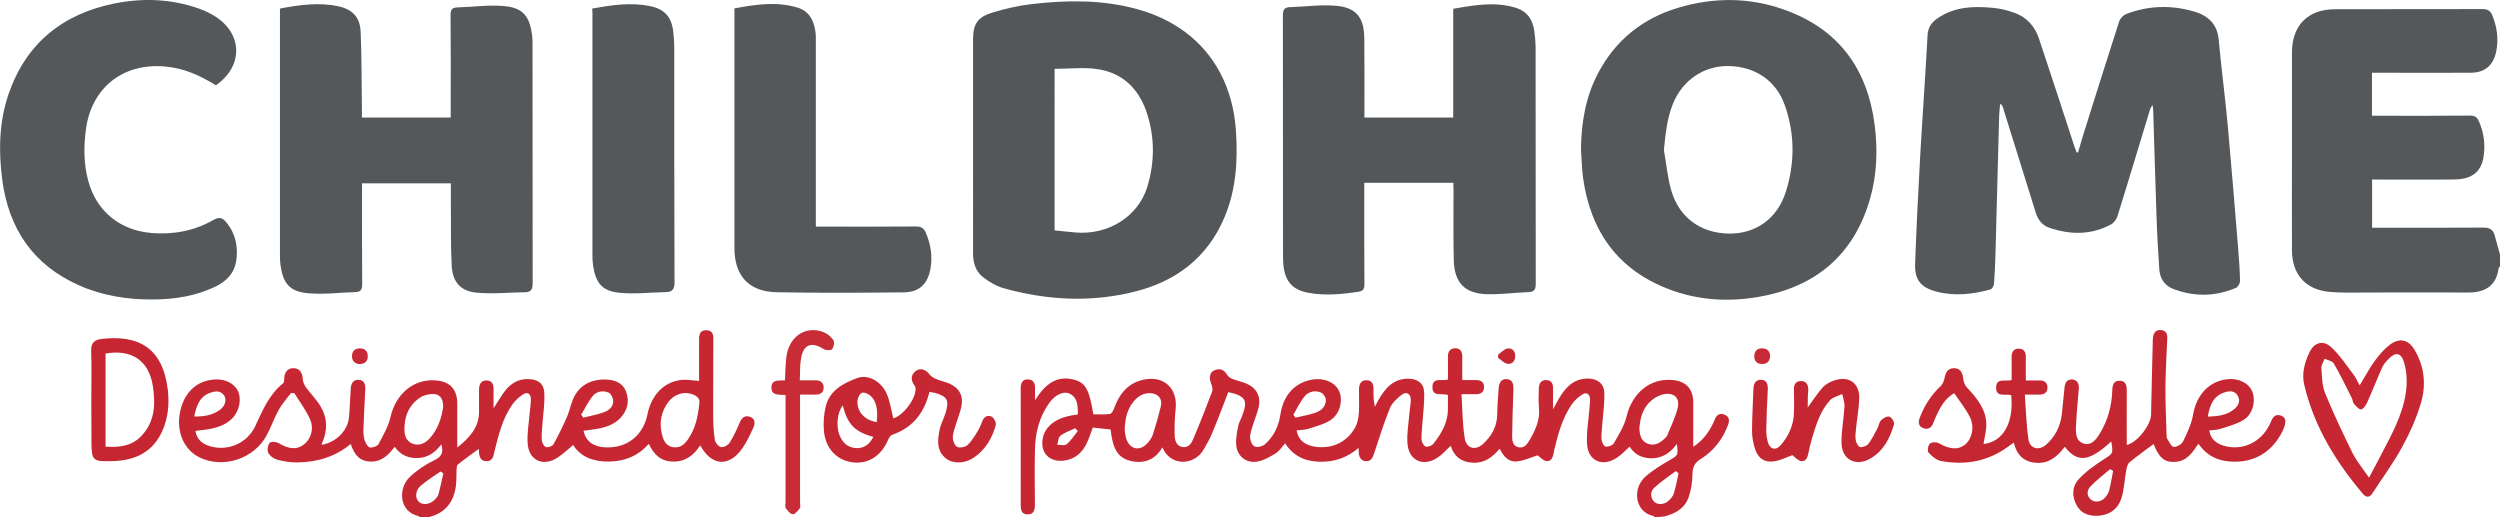
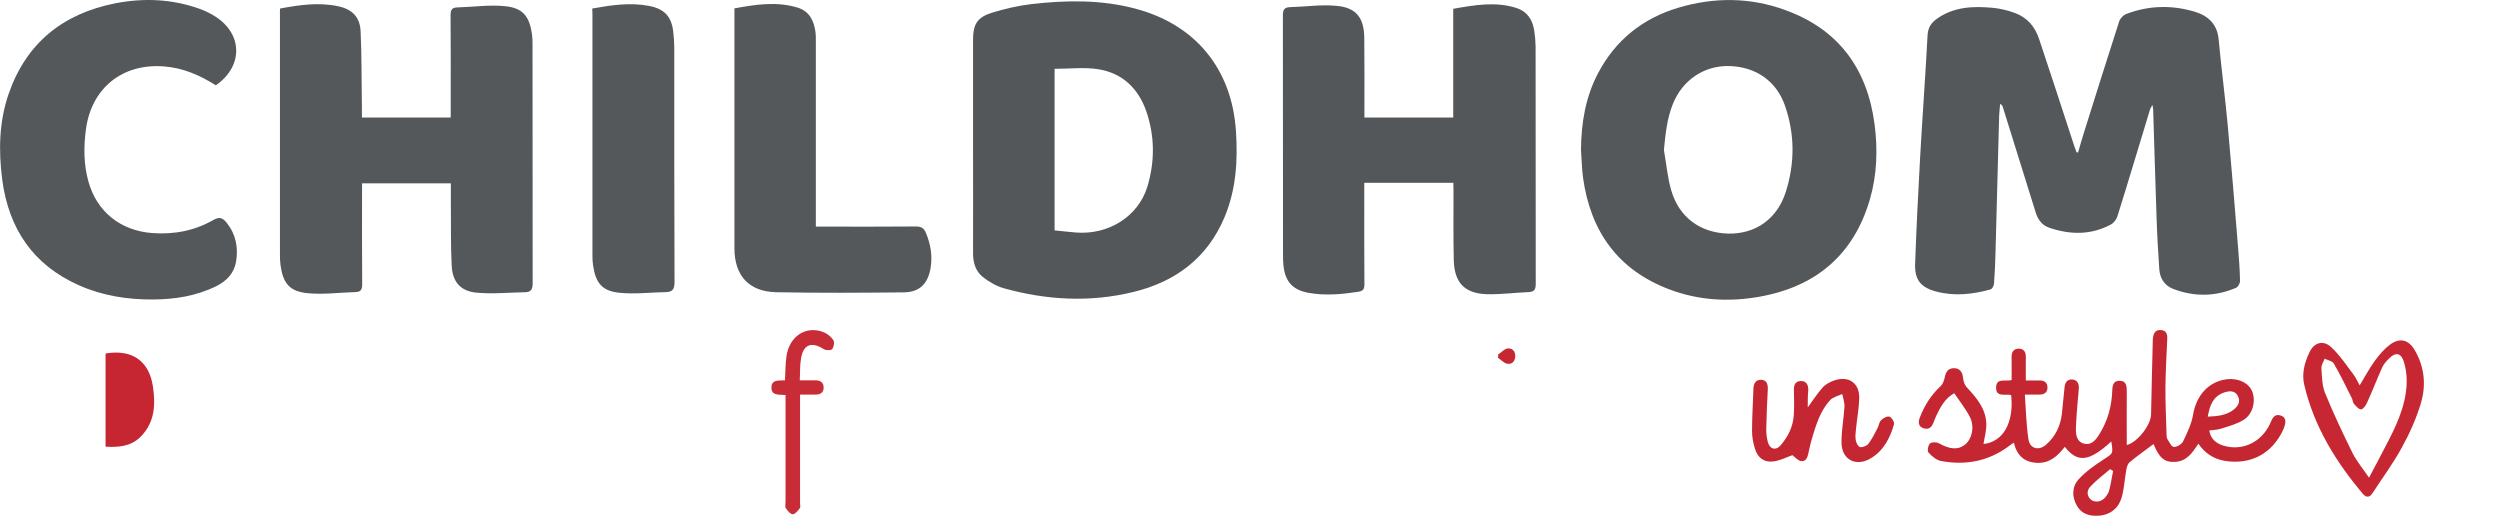
<svg xmlns="http://www.w3.org/2000/svg" xml:space="preserve" id="Laag_1" x="0" y="0" style="enable-background:new 0 0 1790.5 370.3" version="1.1" viewBox="0 0 1790.5 370.3">
  <style type="text/css">.st0{fill:#55585b}.st1{fill:#c62733}.st2{fill:#54575a}.st3{fill:#55585a}.st4{fill:#c52732}.st5{fill:#c62833}.st6{fill:#c52631}.st7{fill:#c72c37}.st8{fill:#c62a36}</style>
  <g id="FjK60w.tif">
    <g>
-       <path d="M1790.5 190.7c-.3.5-.9.9-1 1.5-1.6 12-9 17.4-22.1 17.3-23.5-.1-47 0-70.4 0-9.7 0-19.4.4-28.9-.5-17-1.6-26.5-12.6-26.6-29.7-.1-24.6 0-49.2 0-73.8V37.7c0-19.6 11.4-31.1 31-31.1 35.1 0 70.3 0 105.4-.1 3.7 0 5.7 1.1 7.1 4.5 3.4 8.4 4.6 16.9 2.8 25.8-2.1 10.1-8.1 15.3-18.5 15.3-21.6.1-43.3 0-64.9 0h-5.6v30.8h5.4c21.6 0 43.3.1 64.9-.1 3.4 0 5.1 1.1 6.3 4.1 3.8 8.6 4.8 17.5 3.1 26.8-1.6 8-6.6 12.9-14.6 14.3-2.8.5-5.6.6-8.4.6-18.8.1-37.6 0-56.6 0v34.5h5.5c24.8 0 49.6.1 74.4-.1 4.5 0 6.8 1.6 7.9 5.6l3.9 14.1c-.1 2.7-.1 5.4-.1 8z" class="st0" />
-       <path d="M1184.8 370.3c-.2-.3-.3-.7-.6-.7-13.6-3-15.1-19.8-5.9-28.1 5.2-4.7 11.5-8.4 17.6-12 5.9-3.5 6.1-3.2 5.1-11.6-4.5 6.2-9.9 9.9-17.1 10.3-7.2.3-12.9-2.3-16.8-8.3-3.2 2.9-5.9 5.9-9.2 8-9.9 6.6-20.2 2.5-21.2-9.2-.7-8.1.9-16.4 1.5-24.7.2-2.8.7-5.6.6-8.4-.2-3.4-2.6-5-5.5-3.1-2.9 1.8-5.6 4.3-7.5 7-7 10-9.9 21.6-12.8 33.2-.1.5-.1 1-.2 1.5-.6 3.1-1.6 6.5-5.3 6-2.3-.3-4.4-2.8-6.3-4.1-4.2 1.3-9.1 3.6-14.2 4.3-6.2.9-10.1-3.2-12.9-9-5.2 6-10.9 10.4-19.2 10-8.4-.4-13.6-4.6-15.9-12.1-3 2.7-5.6 5.8-8.8 8-10.4 7.5-21.3 2.9-22.2-9.8-.5-7.3.9-14.8 1.5-22.2.2-3 .9-5.9.9-8.9 0-4.4-3.1-6.3-6.6-3.6-3.3 2.6-6.9 5.8-8.4 9.6-4.3 10.7-7.8 21.8-11.4 32.7-1 2.9-2.2 5.4-5.7 5.2-3.4-.2-4.8-2.6-5.1-5.7-.1-1-.1-2-.2-3.8-8.3 7.1-17.4 10.1-27.7 9.9-10.6-.2-19-4-24.9-13.2-2.3 2.6-4.2 5.6-6.8 7.2-4.1 2.5-8.7 5.2-13.3 5.9-8.3 1.3-14.7-4.4-15-12.8-.2-4.2.7-8.5 1.5-12.7.4-2.1 1.5-4 2.3-6 5-12.3 3.4-15.4-9.4-18.3-3.8 9.9-7.5 19.7-11.6 29.5-1.7 4.1-3.9 8-6.2 11.9-6.6 11.1-23.5 12.2-29.4-1.8-5.4 9.3-13.7 12-23.2 9.6-11-2.8-12.6-12.5-13.9-22.4-4.3-.5-8.6-.9-12.7-1.4-1.6 4.2-2.8 8-4.5 11.5-2.9 5.9-7.3 10.2-14 11.8-6.8 1.6-13.1-.4-16-5.2-2.9-4.9-2.1-12.8 2-17.8 4.5-5.5 10.7-7.7 17.3-9 1.3-.3 2.6-.3 4-.5.2-.5.6-1 .5-1.4-.2-5.4-.3-11-6-13.7-4.2-2-10.2.7-14.4 6.5-7.4 10.2-10.2 21.9-10.4 34.2-.3 13-.1 25.9 0 38.9 0 3.8-.8 6.9-5.2 6.9-4.5 0-5-3.3-5-7 0-27.6.1-55.2 0-82.8 0-3.8.9-7 5.2-6.9 4.2.1 5.3 3.3 5.1 7.1-.1 2.1 0 4.3 0 7.9 7-11.3 15.3-18.3 28.3-14.7 8 2.2 10.7 7.6 13.4 24.7 3.8 0 7.8.3 11.7-.2 1.2-.1 2.5-2.1 3-3.6 3.8-10.4 9.7-18.5 21.3-21 14.5-3.1 24.5 6.1 23 20.8-.7 6.4-.9 12.9-.7 19.3.1 3.4 1.2 7.2 5.3 8.1 4.3.9 6.6-2.3 7.9-5.5 4.8-11.3 9.3-22.7 13.6-34.1.6-1.6 0-4.1-.7-5.8-1.7-4.1-1-8.1 2.3-9.5 4-1.7 7-.5 9.2 3.3.7 1.2 2.2 2.2 3.6 2.8 3.2 1.3 6.7 2 9.9 3.3 7.6 3.2 10.8 9.2 9 17.2-.9 4-2.6 7.8-3.8 11.8-1 3.2-2.3 6.4-2.3 9.6 0 2.3 1.4 5.6 3.2 6.5 1.8.9 5.5.1 7.2-1.3 6.5-5.6 10.1-13.2 11.3-21.5 2-13.7 10.3-23.1 23.2-25.1 8.5-1.3 16.3 2.2 19 8.6 2.8 6.8.3 16.4-6.6 20.7-4.7 2.9-10.3 4.3-15.6 6-2.6.8-5.6.8-8.4 1.1 1.2 6.9 5.8 10.8 13.9 11.8 11.9 1.5 22.4-3.5 28.1-14 1.6-2.9 2.3-6.5 2.6-9.9.4-5.8 0-11.6.1-17.4.1-3.5 1.3-6.5 5.4-6.4 4.1.1 5.1 3 5 6.6-.1 4 0 8 1 12.4.8-1.6 1.6-3.2 2.5-4.8 4.8-8.4 10.7-15.4 21.5-15.3 6.2.1 10.8 3 11.2 9 .5 7.7-.7 15.4-1.2 23.2-.2 3.8-.8 7.6-.6 11.4.1 1.8 1.5 4.5 3 5 1.4.5 4.4-.6 5.5-2 5.7-7.2 10.3-15 10.4-24.6v-10.3c-4.2-1.6-11.1 1.7-11.1-5.6 0-7.5 6.8-4.1 11.1-5.5 0-5.3.1-10.8 0-16.2-.1-3.6 1.4-6 5-6.2 4-.1 5.3 2.6 5.3 6.3-.1 5.3 0 10.6 0 16.5h10.1c3.4 0 5.5 1.7 5.5 5 0 3.4-2.1 5-5.5 5.1h-10.7c.7 10.8.7 21.2 2.3 31.4 1.1 7.6 7.8 9.3 13.3 4.1 6-5.6 9.9-12.4 10-20.9.1-6.1.6-12.3 1-18.4.3-3.7 1.4-7.4 6-7 4.5.5 4.7 4.2 4.6 8-.4 10.9-.8 21.8-.9 32.8 0 3.3.4 7.1 4.5 8 4.2 1 6.3-2.3 8.1-5.3 4.1-7.1 7.5-14.4 6.6-23-.5-4.4-.1-9-.1-13.5 0-3.6 1.4-6.4 5.4-6.3 3.8.1 4.9 2.7 4.8 6.2-.1 4.5 0 9 0 14.8 1.8-3.4 3-5.8 4.4-8.1 4.7-7.9 10.6-14.1 20.8-14 6.5.1 11.2 3.5 11.5 10 .3 7-.8 14.2-1.3 21.2-.3 4.1-.9 8.3-.7 12.4.1 1.8 1.6 4.8 2.9 5.1 1.8.4 5-.8 5.9-2.3 3.5-6.1 7.5-12.4 9.1-19.1 4-16.8 16.6-27.5 32.5-26.3 10.2.8 15.3 6.3 15.3 16.5V320c5.9-3.8 10.2-9 13.4-15.2.7-1.3 1.4-2.7 1.9-4.1 1.3-3.7 3.9-5.2 7.4-3.6 3.5 1.5 3.3 4.6 2.1 7.6-3.9 10.1-10.3 18.4-19.4 24-4.8 3-6 6.3-6 11.6 0 5.2-1 10.6-2.6 15.5-2.7 8.1-9.3 12-17.2 14-2.8.5-5.2.5-7.5.5zm-379.3-62.6c.2 1.2.3 3.9 1.1 6.4 2.5 7.9 9.8 9.4 15.3 3.2 1.5-1.7 3-3.7 3.7-5.8 2.2-6.8 4.1-13.6 5.8-20.5 1.3-5.3-1.8-9-7.2-9.4-5.3-.3-9.3 2.2-12.4 6.1-4.4 5.4-6 11.7-6.3 20zm368.6-.4c.4 3.5.7 8.1 5.6 10.3 4.8 2.1 8.7 0 12.2-3.2.8-.8 1.8-1.6 2.2-2.6 2.6-6.6 5.9-13 7.5-19.8 1.6-7.2-2.8-11.1-10.2-9.6-2.9.6-6 2.2-8.3 4.1-6.1 5-8.5 12-9 20.8zm-247.8-10.2c.5.7 1 1.3 1.5 2 4.8-1.1 9.6-1.9 14.3-3.5 4.1-1.4 7.4-4.3 7.5-9 0-1.9-1.7-4.6-3.4-5.4-4.3-1.9-8.9-.8-11.8 2.6-3.3 4-5.5 8.8-8.1 13.3zm275.9 41.8c-.7-.5-1.3-1-2-1.5-5.2 3.9-10.6 7.5-15.4 11.9-2.8 2.6-3.1 6.7-.2 9.9 2.2 2.5 7.3 2.4 10.4-.5 1.7-1.5 3.3-3.5 3.9-5.6 1.4-4.6 2.2-9.4 3.3-14.2zm-430.3-30.2c-.6-.7-1.2-1.3-1.8-2-3.6 1.7-7.6 3-10.7 5.4-1.5 1.1-1.5 4.3-2.2 6.5 2.3-.1 5.4.8 6.7-.4 3.1-2.6 5.4-6.2 8-9.5zM300.3 370.3c-.2-.3-.4-.7-.6-.7-13.8-3-15-19.8-6-28.2 5-4.7 11-8.7 17.2-11.7 5.2-2.5 7-5.4 5.2-11.5-4.2 5.6-9.3 9.4-16.2 9.8-7 .4-12.8-1.7-17.2-8-4.4 5.7-9 10.6-16.9 10.6-8.3-.1-12.1-5-14.6-12.6-11.2 9.2-24.1 13-38 13.2-4.9.1-10-.7-14.7-2-2.5-.7-5.3-2.7-6.4-5-.9-1.8-.3-5.4 1-7 1-1.1 4.8-.9 6.5.2 7.3 4.3 12.9 4.9 18 1 5-3.8 7.5-11.2 4.5-18-2.9-6.7-7.5-12.6-11.3-18.8-.8 0-1.6 0-2.4-.1-3 4-6.4 7.8-8.8 12.1-3.2 5.8-5.4 12.1-8.5 18-9 17-31.3 24.3-48.2 16-11.2-5.5-16.7-18.3-14-32.3 2.8-14 11.7-22.6 24.6-23.5 7.6-.6 14.2 2.7 16.9 8.2 2.8 5.9 1 14.6-4.2 19.8-4.8 4.8-11 6.6-17.5 7.7-2.8.5-5.6.7-8.7 1.1.9 6 4.6 9.1 9.8 10.8 12.9 4.2 27.3-1.7 33.1-14.4 5.2-11.2 9.9-22.5 19.9-30.5.8-.7.8-2.6.8-4 .3-4.4 2.9-7 6.9-6.8 3.9.2 6.1 3.1 6.3 7.5.1 2 1 4.3 2.1 5.9 3.4 4.7 7.6 8.8 10.6 13.8 5 8.3 5.3 17.3 1.2 26.3-.1.4-.2.8-.4 1.2h1.3c7.3-1.9 13-6 16.4-12.7 1.2-2.3 1.8-5 2-7.5.6-6.6.7-13.3 1.2-19.9.2-3.5 1.8-6.5 5.6-6.3 4.3.2 5 3.6 4.8 7.3-.5 9.4-1 18.9-1.3 28.3-.1 2.6.1 5.4.9 7.9.7 2 2.3 4.8 3.8 5 1.9.3 5.4-1 6.2-2.6 3.3-6.2 7-12.6 8.5-19.4 3.8-16.2 16.2-27 31.7-26.1 10.7.6 16.1 6.2 16.1 16.8v31.3c8.4-6.7 15.5-13.9 15.6-25.6 0-5.3-.1-10.6 0-16 .1-3.5 1.3-6.5 5.4-6.4 4.1.1 5.1 3 5 6.6-.1 4 0 8.1 0 13.3 3.3-5 5.5-9 8.3-12.6 4.1-5.2 9.4-8.4 16.2-8.3 6.8 0 11.4 2.9 11.8 9.5.5 7.5-.8 15.1-1.3 22.7-.2 3.8-.8 7.6-.5 11.4.1 1.8 1.5 4.5 3 5.1 1.4.5 4.7-.6 5.4-2 3.6-6.4 6.8-13.1 9.8-19.9 2.1-5 2.9-10.6 5.6-15.2 4.6-8 12.4-11.4 21.4-11.3 6.4.1 12.5 1.9 15.1 8.5 2.7 6.9 1.2 13.4-3.8 18.9-4.9 5.3-11.5 7.1-18.3 8.2-2.7.4-5.5.7-8.3 1.1 1.6 7.5 6.9 11.4 15.4 11.9 15.6.8 27.2-8.2 30.4-23.6 2.8-13.6 11.4-22.9 23.5-24.6 4.1-.6 8.5.3 13.5.6v-30.5c0-3.4 1.3-5.9 5.2-5.8 4 .1 5 2.6 5 6 0 18.4-.2 36.9-.1 55.3 0 5.8.3 11.6 1.2 17.3.3 2 2.6 4.7 4.4 5.1 1.8.4 5-1.3 6.1-3 2.9-4.6 5.2-9.6 7.3-14.6 1.5-3.5 3.7-5.3 7.3-4.1 4 1.4 3.8 4.9 2.4 7.9-2.3 5-4.6 10-7.7 14.5-9.6 13.8-22 13.1-30.3-1.9-4.6 6.9-10.2 11.6-19 11.6-8.9 0-14.1-4.7-17.8-12.7-7.8 8.7-17.2 12.5-28.5 12.7-11.3.1-20.5-3.4-25.7-11.9-3.6 3-7 6.2-10.8 8.8-10.4 7.1-21 2.5-21.8-9.9-.5-7.3.9-14.8 1.5-22.2.3-3.3.9-6.6.8-9.9-.1-3.5-2.6-5-5.5-3.1-3 1.9-5.8 4.5-7.8 7.4-6.9 9.8-9.7 21.3-12.6 32.8-.9 3.5-1 7.9-6 7.7-5.3-.2-5.1-4.8-5.4-8.8-5.1 3.8-10.2 7.3-15 11.2-.8.6-.8 2.3-.9 3.6-.2 4 0 8-.5 11.9-1.6 11.6-7.8 19.4-19.5 22.2-2-.1-4.4-.1-6.7-.1zm200.5-81.2c.9-3.8-1.9-5.9-6.1-7.1-5.5-1.6-12 .6-15.9 5.7-5.2 6.9-6.8 14.6-4.8 23 1 4.4 2.7 8.5 7.6 9.5 5.3 1.1 8.9-2 11.5-6.1 4.8-7.2 6.8-15.3 7.7-25zm-183.4 2.3c.1-6.4-2.8-9.6-8.2-9.2-2.9.2-6.1 1-8.4 2.6-8.5 5.7-11.5 14.3-11.1 24.1.2 4.1 2.1 7.8 6.5 9.1 4.7 1.4 8.6-.8 11.6-4.1 6-6.6 8.5-14.9 9.6-22.5zm-178.3 6.9c6.8.1 12.9-.9 18.2-4.6 3.8-2.7 5.3-7.2 3.3-10.3-2.4-3.8-6.2-3.4-9.7-2.2-8 2.6-10.2 9.4-11.8 17.1zM317.5 339c-.7-.4-1.3-.9-2-1.3-4.8 3.4-9.9 6.5-14.3 10.3-3.9 3.4-4 9-1.1 11.5 3 2.7 8.7 1.6 11.9-2.3.8-1 1.8-2.1 2.1-3.4 1.3-4.9 2.3-9.9 3.4-14.8zm98.7-42c.5.7 1.1 1.4 1.6 2.1 4.9-1.2 9.9-2.1 14.6-3.8 3.8-1.4 7.2-4.1 6.7-8.7-.2-1.9-1.6-4.7-3.2-5.4-4.1-1.8-8.6-.9-11.4 2.4-3.2 4-5.5 8.9-8.3 13.4z" class="st1" />
      <path d="M1488.3 109.2c1.4-4.8 2.8-9.7 4.3-14.5 8.3-26.4 16.6-52.8 25.1-79.2.7-2.3 3.1-4.8 5.4-5.6 15.9-6 32.2-6.4 48.5-1.6 9.8 2.9 16.4 8.9 17.4 19.9 1.9 20.5 4.6 40.9 6.5 61.4 2.7 29.6 5.1 59.2 7.5 88.8.6 7.6 1.2 15.2 1.3 22.9 0 1.6-1.4 4.2-2.8 4.8-14.9 6.4-30 6.6-45.1.8-6.2-2.4-9.4-7.5-9.9-13.9-.9-12.7-1.6-25.5-2-38.3-.9-25.4-1.6-50.8-2.4-76.2 0-.8-.2-1.6-.5-3.3-.9 1.5-1.4 2.3-1.7 3.1-7.8 25.5-15.4 51.1-23.4 76.6-.7 2.2-2.6 4.8-4.7 5.9-14.4 7.7-29.4 7.4-44.4 2.2-4.8-1.7-7.7-5.5-9.3-10.4-7.9-25.3-15.8-50.6-23.7-76-.2-.7-.6-1.5-1.9-2.2-.2 2.8-.6 5.6-.7 8.4-.9 32.5-1.7 65.1-2.6 97.6-.2 7.6-.5 15.3-1.1 22.9-.1 1.4-1.4 3.7-2.5 4-12.8 3.5-25.8 5-38.9 1.5-11-2.9-15.5-8.4-15.1-19.7.9-25.5 2.2-51.1 3.6-76.6 1.6-29 3.8-58 5.3-87 .3-5.8 2.6-9.2 6.9-12.2 12.1-8.5 25.8-9 39.8-7.7 5.4.5 10.8 1.8 15.9 3.7 8.6 3.1 14.3 9.7 17.2 18.3 8.6 25.6 16.9 51.4 25.3 77 .5 1.5 1.1 2.9 1.6 4.4.3.2.7.2 1.1.2z" class="st0" />
      <path d="M696.9 103.8V28.5c0-11.2 3-16.2 13.9-19.5 9.2-2.8 18.7-5 28.2-6.1 24.7-2.8 49.4-3.2 73.8 3.2 43.3 11.3 69.5 43.2 72.4 87.9 1.4 21.1.1 41.8-8.2 61.6-12.3 29.2-35.1 46.2-65.2 53.5-31 7.6-62.1 5.9-92.7-2.6-5.4-1.5-10.7-4.6-15.2-8.1-5.3-4.2-7.1-10.6-7-17.4.1-25.7 0-51.5 0-77.2zm58.4 61.2c5.1.5 10 1.1 15 1.5 23.4 2 44.9-11.4 51.4-32.7 5.5-18.1 5.4-36.4-.8-54.3-5.7-16.2-17.1-27.2-34.3-29.9-10.1-1.6-20.7-.3-31.3-.3V165z" class="st2" />
      <path d="M1132.3 107.2c.2-19.2 3.2-37.7 12.3-54.9 12.5-23.7 32-39.2 57.5-46.8 25.6-7.6 51.3-7.5 76.5 1.7 38.4 13.9 58.8 42.2 64 82 2.3 17.9 1.7 35.9-3.3 53.3-11.6 40.1-38.9 63-79.7 70.1-21.7 3.8-43.2 2.5-63.9-5.3-36.9-13.9-56.5-41.5-61.9-79.8-.9-6.7-1-13.6-1.5-20.3zm59.4.2c1.7 9.6 2.5 19.4 5.2 28.8 5.6 19.5 20.9 30.6 40.9 31.1 19.4.4 35-10.4 41.2-29.9 6.5-20.5 6.5-41.3-.6-61.7-6.2-17.8-21-27.9-40-28.4-17.9-.4-33.4 10-40.3 27.2-4.2 10.5-5.3 21.5-6.4 32.9z" class="st3" />
      <path d="M200.6 6.1c13.9-2.6 27.7-4.6 41.7-1.6 10.1 2.2 15.6 7.8 16 18.3.8 18.2.6 36.5.9 54.8v6.6h63.6v-5.7c0-22.6.1-45.2-.1-67.8 0-3.9 1.2-5.3 5-5.4 11.3-.3 22.6-2 33.7-.9 13 1.2 17.7 7.1 19.6 20 .3 2.3.4 4.6.4 7 0 57.2 0 114.4.1 171.5 0 4.5-1.3 6.4-5.6 6.4-11.6.2-23.3 1.4-34.7.3-11.4-1.1-17.1-7.7-17.7-19.3-.8-14.8-.4-29.6-.6-44.3v-14.7h-63.6v5.4c0 22.3-.1 44.5.1 66.8 0 3.7-.8 5.6-4.8 5.7-11.4.3-23 1.9-34.2.8-13-1.2-17.7-7.1-19.5-20.1-.3-2.3-.4-4.6-.4-7V10.4c-.1-1.5 0-2.8.1-4.3z" class="st0" />
      <path d="M1040.9 130.9h-63.8v5.4c0 22.4-.1 44.9.1 67.3 0 3.5-.9 4.8-4.5 5.4-11.9 1.8-23.8 2.9-35.7.7-11.3-2.1-16.6-8.1-17.8-19.6-.2-2.1-.3-4.3-.3-6.5 0-57.5 0-115-.1-172.5 0-4.3 1.1-5.9 5.4-6 11.1-.3 22.3-2 33.2-.9 14 1.3 19.5 8.6 19.7 22.8.2 17.1.1 34.2.1 51.4v5.8h63.6V6.3c15.4-2.7 30.4-5.4 45.5-.5 7.6 2.5 11.3 8.4 12.5 16 .6 3.8.9 7.6 1 11.4.1 56.7 0 113.3.1 170 0 3.9-.9 5.8-5 6-10.1.4-20.3 1.8-30.3 1.5-15.6-.6-22.9-8.2-23.4-24-.4-16.6-.2-33.2-.2-49.9-.1-1.9-.1-3.7-.1-5.9z" class="st2" />
      <path d="M154.6 61.1c-11.5-7.2-23.2-12.4-36.8-13.5-30-2.5-52.4 15.4-56.3 45.3-1.6 12.5-1.6 24.8 1.8 37 6 21.7 22.9 35.2 45.5 37 15.8 1.2 30.5-1.6 44.1-9.4 4.4-2.5 6.7-1.4 9.5 2.1 6.6 8.3 8.3 17.7 6.7 27.7-1.4 8.3-6.7 13.9-14.1 17.6-14.3 7.1-29.7 9.5-45.5 9.6-18.3.1-36.2-2.7-53-10.2-32.9-14.6-50.3-40.6-54.9-75.6-2.7-20.8-2.3-41.5 4.6-61.5C18.8 30.8 45.1 9.8 82.4 2.4c20.4-4 40.7-3.2 60.5 3.9 4 1.4 8 3.4 11.6 5.7 19.5 12.7 19.6 35.6.1 49.1zM584.3 162.3h5.8c22 0 44 .1 65.9-.1 3.7 0 5.7 1.1 7.1 4.5 3.5 8.3 4.9 16.9 3.3 25.8-2.1 11.2-8.1 16.8-19.4 16.9-30.3.3-60.6.5-90.9-.1-19.8-.4-30.1-11.9-30.1-31.5V6c15.2-2.8 30.1-5.1 45.1-.6 8.4 2.5 11.8 9.2 12.9 17.3.4 2.6.3 5.3.3 8v131.6zM424.2 6.1c13.9-2.5 27.4-4.5 41-1.8 10.7 2.1 15.8 7.7 17 18.5.4 3.8.7 7.6.7 11.4 0 56 0 111.9.2 167.9 0 4.9-1.4 7-6.1 7.1-11.1.2-22.3 1.6-33.2.5-12.5-1.2-17.1-6.9-19-19.3-.4-2.4-.5-5-.5-7.4V9.6c-.1-1-.1-2-.1-3.5z" class="st0" />
      <path d="M1542.4 318c-5.8 4.4-11.7 8.5-17.1 13-1.4 1.1-2.1 3.4-2.4 5.3-1.3 6.8-1.5 13.9-3.5 20.4-2.1 6.9-7.3 11.5-14.8 12.5-6.8.8-13.2-.4-17-6.8-3.8-6.4-3.8-13.7 1.1-19.1 5-5.5 11.4-10 17.7-14.1 6.9-4.5 7.2-4 5.7-13-15.9 14.5-24.1 15.5-33.3 3.8-5 6.5-10.7 11.8-19.6 11.5-9.3-.3-14.7-5.2-16.9-14.5-1.5 1.1-2.7 1.8-3.8 2.7-14.5 10.7-30.8 13.7-48.2 10.5-3.4-.6-6.7-3.4-9.1-6.1-1-1.1-.3-5.2 1-6.4 1.3-1.2 4.8-1.2 6.5-.2 7.8 4.4 13.8 4.9 18.8.8 4.9-4.1 6.9-12.6 3.3-19.7-3-5.9-7.3-11.2-11.2-17-7 4.1-9.8 10-12.6 15.7-.9 1.8-1.6 3.7-2.3 5.5-1.3 3.5-3.7 5.2-7.4 3.8-3.6-1.4-3.5-4.6-2.3-7.6 3.3-8.7 8.2-16.2 15-22.6 1.5-1.4 2.4-4 2.8-6.1.8-3.8 2.3-6.6 6.7-6.6 4 0 6.1 2.7 6.5 7.2.2 2.3 1.2 5.1 2.8 6.7 6.9 7.4 13.4 15.1 13.8 25.7.2 4.9-1.3 9.9-2 14.7 13.9-1.5 21.9-15.1 19.8-35-3.9-1.2-11.1 2-10.8-5.7.3-6.9 6.7-3.9 11.1-5.1 0-5.3.1-10.7 0-16.2-.1-3.8 1.4-6.4 5.3-6.3 3.7.1 5 2.7 4.9 6.1-.1 5.3 0 10.6 0 16.7h9.9c3.4-.1 5.5 1.5 5.6 4.9.1 3.4-2 5.1-5.3 5.2-3.1.1-6.3 0-10.9 0 .8 11 1 21.8 2.6 32.2 1.1 6.6 7.4 8.2 12.6 3.7 6.6-5.8 10.3-13.3 11.3-22 .7-6.3 1.3-12.5 1.9-18.8.3-3.7 1.9-6.3 5.8-5.9 3.8.5 4.8 3.5 4.4 7.1-.8 8.9-1.6 17.9-2 26.8-.2 4.8 0 10.4 5.7 12 5.6 1.5 8.8-3 11.3-7.1 5.8-9.4 8.6-19.7 9-30.7.1-3.9.8-7.4 5.5-7.2 4.7.2 4.9 4 4.9 7.7-.1 12.8 0 25.6 0 38.3 7.4-1.7 17.2-14.1 17.4-21.8.3-17.3.8-34.5 1.2-51.8 0-1.2 0-2.3.2-3.5.5-3.4 2.1-5.6 5.9-5.2 3.6.4 4.4 2.9 4.3 6.1-.5 11.6-1.2 23.2-1.3 34.8-.1 11.4.5 22.9.8 34.3 0 1 .1 2.1.6 2.9 1.4 2.1 2.9 5.5 4.6 5.6 2.2.1 5.6-1.9 6.6-3.9 3-6.2 6.1-12.6 7.2-19.3 2.4-13.9 11.2-23.7 24.3-25.3 8.1-.9 15.5 2.6 18 8.7 2.8 6.7.5 16.4-6.1 20.4-4.9 3.1-10.9 4.6-16.5 6.4-2.5.8-5.2.8-8.1 1.2.9 6 4.7 9.1 9.9 10.8 13.5 4.2 27.2-2.1 33.5-15.4 1.6-3.4 2.7-7.8 8-6 3.7 1.2 4 4.9 1.2 10.8-8 16.6-23.1 24.5-41.4 21.6-7.9-1.3-14.2-5.3-19-12.3-4.3 6.4-8.3 12.6-16.7 13-7.5.5-11.5-2.9-15.4-12.8zm38.8-19.6c6.8-.3 13.2-.8 18.5-5 3.2-2.5 5.2-5.8 3-9.9-2.2-4-6.2-3.6-9.7-2.4-8 2.6-10.4 9.4-11.8 17.3zm-67.8 38.9c-.7-.4-1.4-.9-2.1-1.3-4.8 4.1-9.9 7.9-14.2 12.5-2.4 2.5-2.9 6.5.4 9.3 2.8 2.4 7.5 1.7 10.2-1.5 1.3-1.5 2.4-3.3 2.9-5.1 1.2-4.6 1.9-9.3 2.8-13.9z" class="st4" />
-       <path d="M665.7 280.6c-3.7 15.1-12 25.7-26.7 30.8-1.2.4-2.3 2.2-2.9 3.5-4.9 11.7-14.4 17.7-25.6 16.2-11.2-1.5-19.3-9.9-20.4-22.4-.5-5.7-.1-11.6 1.2-17.2 2.7-11.9 12.7-17.1 22.8-20.8 7.8-2.8 17.2 2.6 21 11.4 2.4 5.5 3.2 11.7 4.7 17.5 7.1-1.9 16.7-14.5 15.9-21.9-.1-1-1.1-1.9-1.6-2.9-2-3.6-1.3-6.8 1.9-9.2 3.1-2.3 7-1 9.5 2.3 1.1 1.5 3 2.7 4.8 3.5 3.2 1.4 6.7 2 9.8 3.4 7.1 3.2 10.1 8.9 8.4 16.6-.9 4.2-2.6 8.2-3.8 12.3-.9 3.2-2.3 6.4-2.3 9.6 0 2.4 1.4 5.9 3.2 6.8 1.9.9 5.9.1 7.5-1.5 3.1-3 5.4-7 7.7-10.8 1.3-2.1 2-4.6 3-6.8 1.4-3 4.2-3.9 6.6-2.5 1.6 1 3.2 4.2 2.8 5.9-2.6 9.5-7.5 17.8-15.8 23.4-6.4 4.3-14.7 4.5-19.7.7-6.9-5.3-6.3-12.8-4.9-20 .8-4.3 3-8.4 4.4-12.7 2.8-9.2 1.4-11.8-7.8-14.5-1.2-.1-2.1-.3-3.7-.7zm-40.2 32.3c-13.3-3.6-18.6-9.1-21.9-22.5-3.9 4.7-5 15-2.2 21.6 2.1 5.1 5.8 8.6 11.6 8.9 5.6.4 9.7-2.5 12.5-8zm2.4-10.6c1-8.6-.2-15.1-4.3-18.7-1.6-1.5-4.7-2.9-6.4-2.2-1.6.6-3 3.8-3.1 5.9-.3 7.8 5.3 13.7 13.8 15z" class="st5" />
      <path d="M1690 276c3.7-6.1 6.9-12.1 10.8-17.5 3.1-4.3 6.6-8.4 10.8-11.6 7.1-5.3 13.5-3.7 17.9 4 7 12 8.2 25.1 4.3 38-3.3 11-8.1 21.7-13.7 31.8-6.1 11.2-13.8 21.5-20.7 32.2-2.2 3.5-4.6 3.7-7.1.8-19.5-23.1-35-48.3-42-78.1-1.9-8 .2-15.9 3.7-23.2 3.4-7.3 10-9.1 15.8-3.6 6 5.6 10.6 12.6 15.6 19.2 1.8 2.3 3 5.2 4.6 8zm6.7 66.1c2.3-4.3 4.2-7.8 6-11.3 7.2-14.2 15.5-27.8 19.2-43.5 2.2-9.4 2.6-18.8-.2-28-1.9-6.5-5.9-7.4-10.6-2.6-1.9 1.9-3.8 3.9-4.9 6.3-3.8 8.4-7.1 17-10.9 25.4-.9 2-2.9 4.8-4.3 4.8-1.8 0-3.7-2.4-5.2-4.1-.8-.9-.7-2.5-1.3-3.7-4.2-8.4-8.3-16.9-13-25-1-1.8-4.3-2.4-6.6-3.5-.8 2.2-2.4 4.5-2.3 6.7.4 6.1.4 12.6 2.7 18.1 6 14.7 12.8 29 19.8 43.2 3.1 5.9 7.5 11.2 11.6 17.2z" class="st1" />
      <path d="M1294.7 291.8c3.7-5 6.9-10.1 10.8-14.4 2.1-2.3 5.4-4 8.4-5 10.3-3.4 17.9 2 17.7 12.8-.2 7.3-1.6 14.5-2.3 21.7-.3 2.8-.7 5.7-.2 8.4.3 1.9 1.8 4.7 3.1 4.9 1.8.3 4.7-.8 5.9-2.3 2.6-3.4 4.5-7.3 6.5-11.1 1-1.9 1.2-4.4 2.6-5.8 1.5-1.5 4.3-3.1 6-2.6 1.6.5 3.7 3.9 3.3 5.4-2.9 10.1-7.6 19.3-17.1 24.7-10.3 5.9-20.2.7-20.5-11-.2-8.7 1.6-17.5 2.1-26.2.2-3-1-6.1-1.6-9.1-3 1.4-6.7 2.2-8.7 4.4-7 7.7-10 17.5-12.9 27.2-1 3.5-1.9 7-2.6 10.6-.6 3.1-1.7 6.4-5.4 5.8-2.3-.4-4.3-2.9-6.1-4.2-4.1 1.4-8.8 3.9-13.7 4.5-6.6.8-11.1-2.6-13.1-9.1-1.3-4.1-2.1-8.4-2.1-12.7 0-10.1.7-20.2 1-30.3.1-3.6 1.6-6.5 5.5-6.4 4 .1 4.9 3.1 4.8 6.7-.5 9.4-.9 18.9-1.1 28.4-.1 3.1.3 6.3 1.1 9.4 1.3 5.2 5.7 6.5 9.2 2.4 5.3-6.1 8.8-13.3 9.4-21.4.4-6.1.2-12.3.1-18.4-.1-3.5 1.1-6.1 4.9-6.2 3.9-.1 5.4 2.6 5.4 6.3-.4 4-.4 8.3-.4 12.6z" class="st4" />
-       <path d="M65.4 286.5c0-11.8.3-23.6-.1-35.4-.2-5.4 2.4-7.7 7.1-8.3 26.3-3.2 44.2 5.9 47.8 36.5 1.1 9.8.3 19.5-3.7 28.8-6.6 15.2-18.9 21.5-34.8 22.1-15.7.6-16.2.1-16.2-15.4-.1-9.4-.1-18.9-.1-28.3zm10.2-33.3v66.7c9.4.6 18.2-.2 25.1-7.1 10.2-10.2 10.8-23 8.8-36.1-2.7-18.2-15-26.8-33.9-23.5z" class="st6" />
+       <path d="M65.4 286.5zm10.2-33.3v66.7c9.4.6 18.2-.2 25.1-7.1 10.2-10.2 10.8-23 8.8-36.1-2.7-18.2-15-26.8-33.9-23.5z" class="st6" />
      <path d="M562.6 282.9c-4.6-.4-10.1.7-10.1-5.3 0-6.1 5.5-4.9 9.7-5.2.3-5.6.3-11.3 1-16.8 1.9-14.7 14-22.7 26.6-17.7 2.8 1.1 5.5 3.3 7.1 5.8.9 1.4.3 5-1 6.4-.9 1-4.5.9-6-.1-8.7-5.5-14.5-3.4-16.2 6.7-.9 5-.6 10.1-.9 15.7h11.5c3.4 0 5.5 1.7 5.6 5 .1 3.4-2 5.1-5.3 5.2H573v77.5c0 1.3.5 3-.2 3.9-1.4 1.8-3.3 4.3-5 4.3-1.7 0-3.7-2.5-5-4.3-.7-1-.2-2.9-.2-4.4v-76.7z" class="st7" />
-       <path d="M1267.8 255c-.3 3.8-2.2 5.7-5.8 5.7-3.6 0-5.6-2.1-5.6-5.5 0-3.7 2.1-5.9 5.9-5.7 3.7.1 5.3 2.3 5.5 5.5zM257.5 260.8c-3.4-.4-5.4-2.2-5.4-5.7 0-3.6 2-5.6 5.6-5.6 3.8 0 5.8 2.1 5.7 5.9-.1 3.6-2.3 5.2-5.9 5.4z" class="st8" />
      <path d="M1073 253.9c2.2-1.5 4.2-3.8 6.5-4.3 3.7-.6 5.9 2.1 5.7 5.7-.1 3.4-2.3 5.9-5.8 5.2-2.4-.5-4.3-2.8-6.5-4.2.1-.8.1-1.6.1-2.4z" class="st5" />
    </g>
  </g>
</svg>